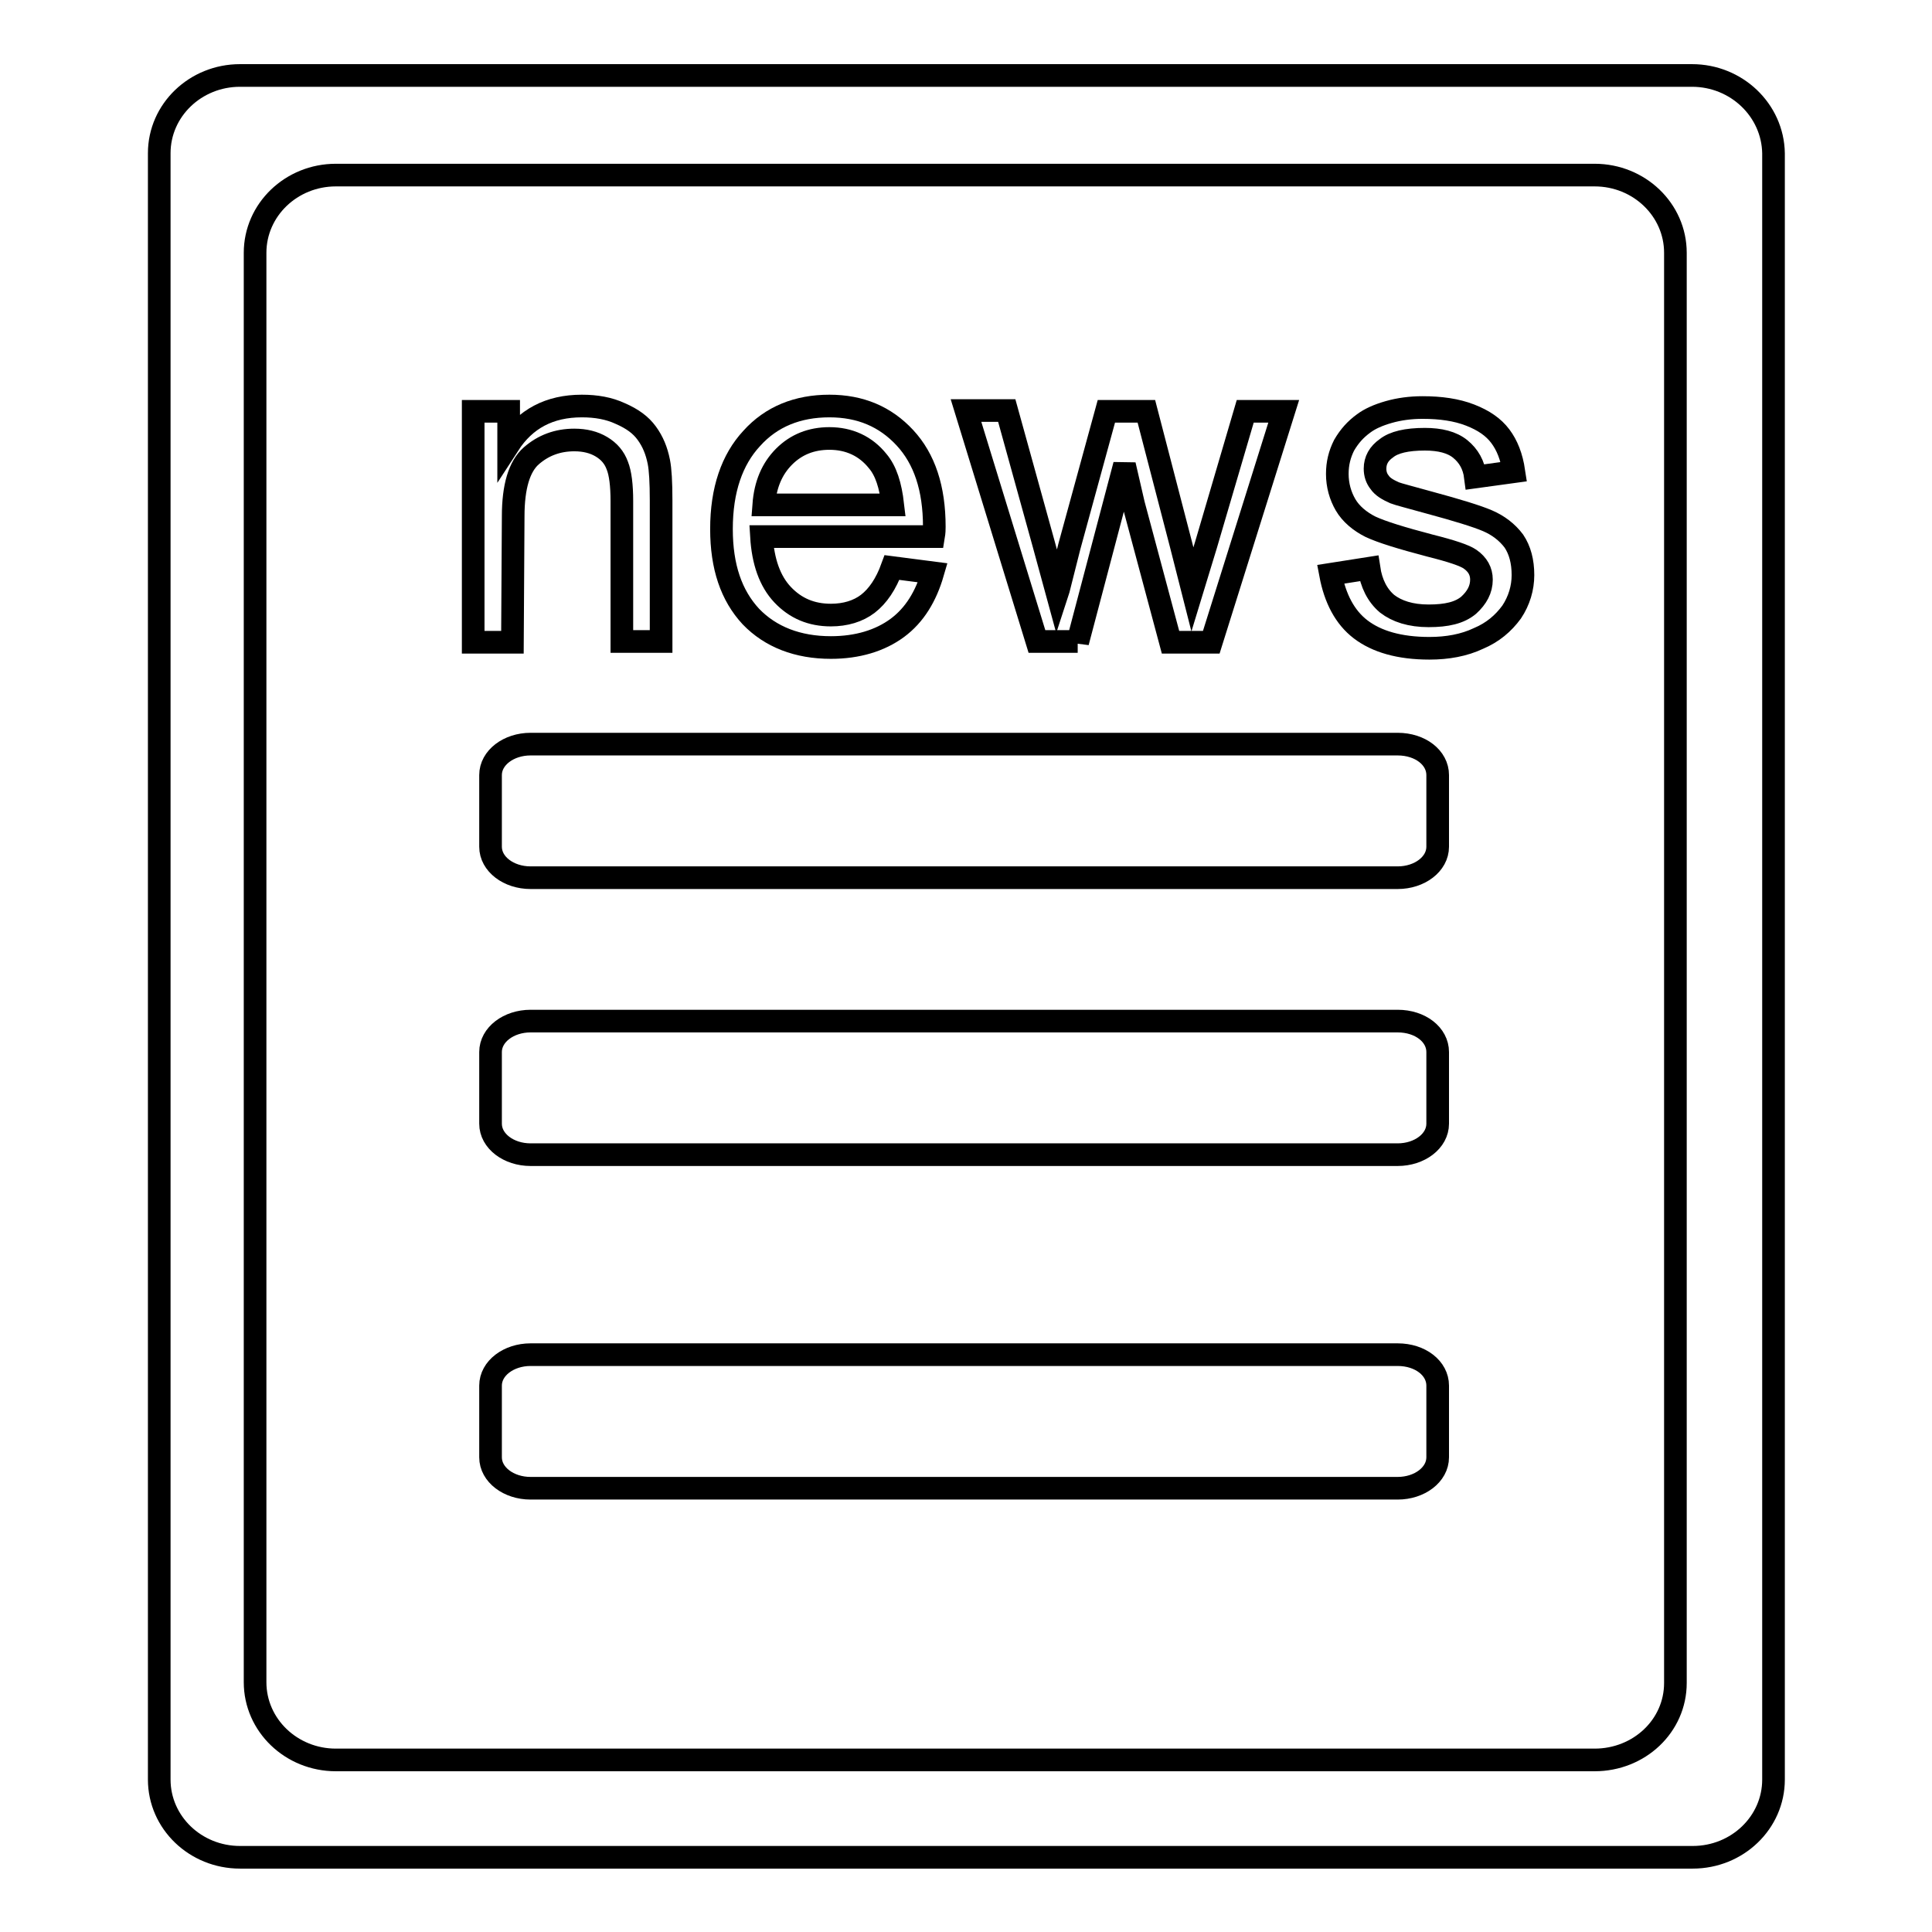
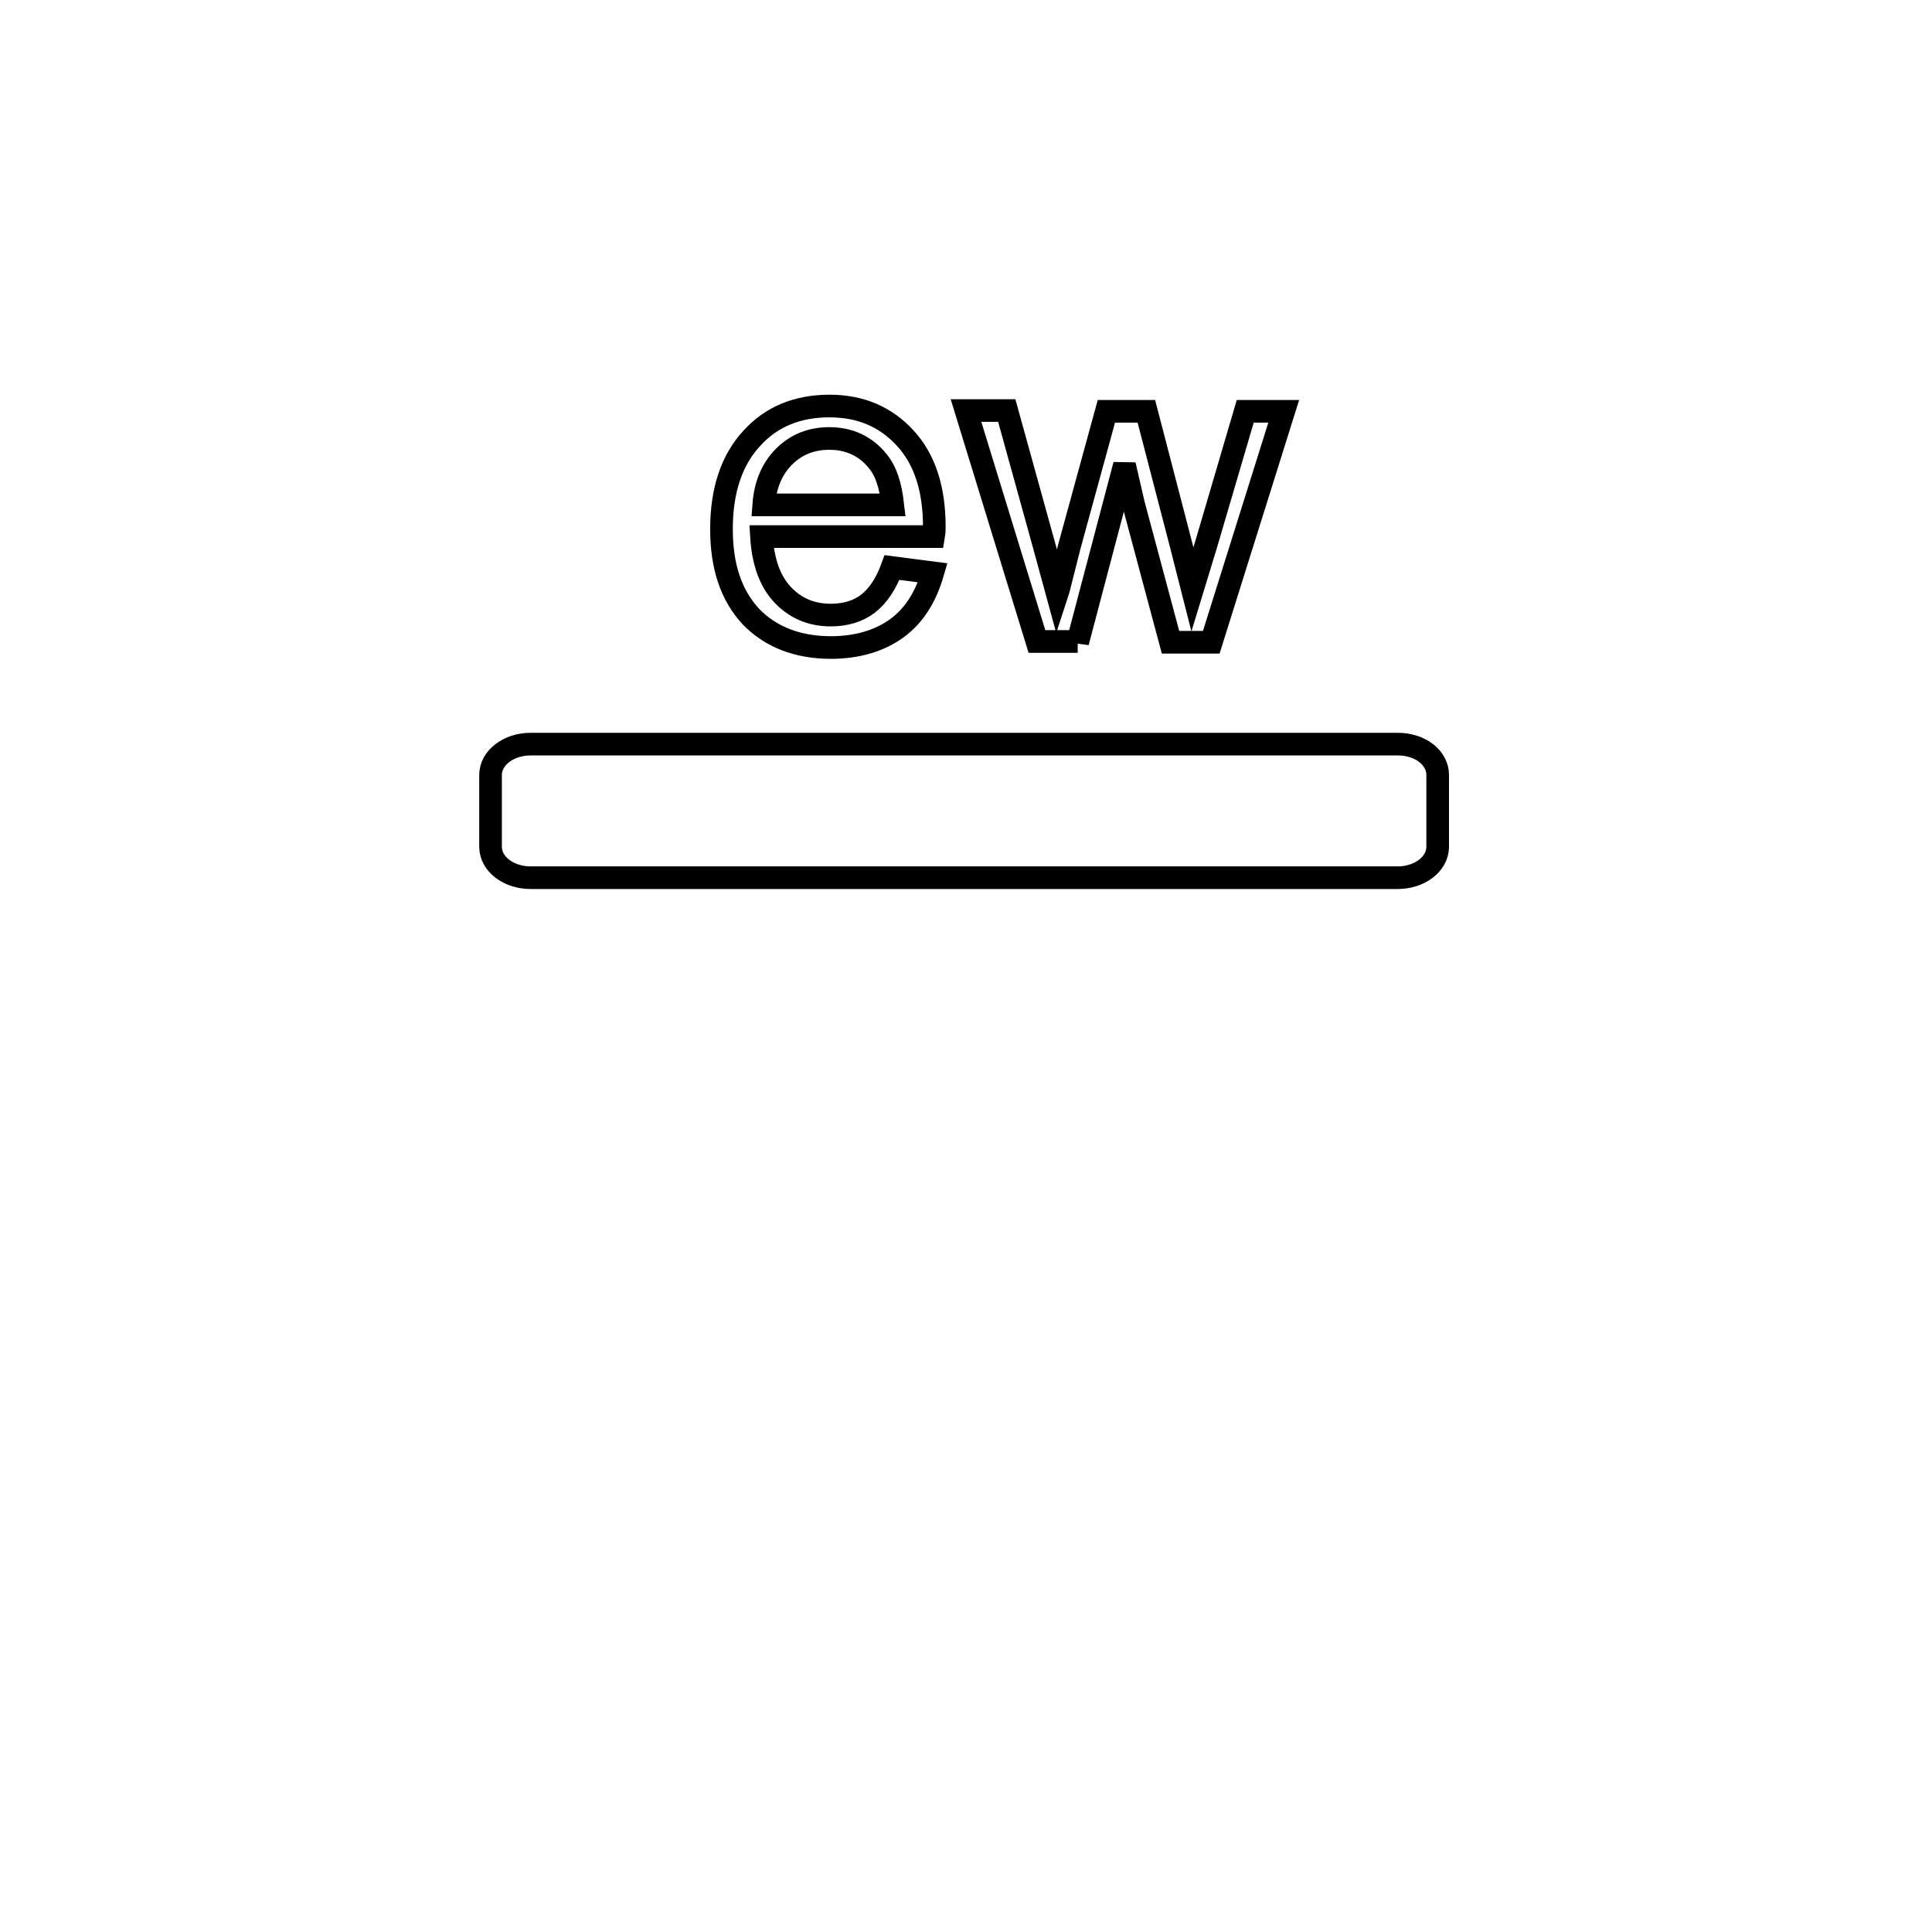
<svg xmlns="http://www.w3.org/2000/svg" version="1.1" x="0px" y="0px" viewBox="0 0 256 256" enable-background="new 0 0 256 256" xml:space="preserve">
  <g>
    <g>
-       <path stroke-width="3" fill-opacity="0" stroke="#000000" d="M185.2,179.5H70.3c-2.9,0-5.3,1.8-5.3,4.1v9.5c0,2.3,2.4,4.1,5.3,4.1h114.9c2.9,0,5.3-1.8,5.3-4.1v-9.5C190.5,181.3,188.2,179.5,185.2,179.5z" />
      <path stroke-width="3" fill-opacity="0" stroke="#000000" d="M123.8,69.8c0-5.1-1.3-9-3.9-11.8c-2.6-2.8-5.9-4.2-10-4.2c-4.2,0-7.7,1.4-10.3,4.3c-2.6,2.8-4,6.8-4,12c0,5,1.3,8.8,3.9,11.6c2.6,2.7,6.2,4.1,10.6,4.1c3.5,0,6.5-0.9,8.8-2.6c2.3-1.7,3.8-4.2,4.7-7.3l-5.4-0.7c-0.8,2.2-1.9,3.8-3.2,4.8c-1.3,1-3,1.5-4.9,1.5c-2.6,0-4.7-0.9-6.4-2.7c-1.7-1.8-2.6-4.4-2.8-7.7h22.8C123.8,70.5,123.8,70.1,123.8,69.8L123.8,69.8z M101.2,66.9c0.2-2.7,1.1-4.8,2.7-6.4c1.6-1.6,3.6-2.4,6-2.4c2.6,0,4.8,1,6.4,3c1.1,1.3,1.7,3.2,2,5.8H101.2z" />
      <path stroke-width="3" fill-opacity="0" stroke="#000000" d="M142.8,85.1l6.2-23.5l1.2,5.2l4.9,18.3h5.4l9.6-30.6h-5.1l-5.2,17.7l-1.8,5.9l-1.5-5.9l-4.6-17.7h-5.3l-4.9,17.9c-1,3.9-1.5,6-1.6,6.3l-1.8-6.6l-4.9-17.7H128l9.4,30.6H142.8z" />
-       <path stroke-width="3" fill-opacity="0" stroke="#000000" d="M68,68.4c0-3.9,0.8-6.6,2.4-8c1.6-1.4,3.5-2.1,5.7-2.1c1.4,0,2.6,0.3,3.6,0.9c1,0.6,1.7,1.4,2.1,2.5c0.4,1,0.6,2.6,0.6,4.7v18.6h5.2V66.3c0-2.4-0.1-4.1-0.3-5.1c-0.3-1.5-0.8-2.7-1.6-3.8c-0.8-1.1-1.9-1.9-3.5-2.6c-1.5-0.7-3.2-1-5.1-1c-4.3,0-7.5,1.7-9.7,5.1v-4.4h-4.7v30.6h5.2L68,68.4L68,68.4L68,68.4z" />
-       <path stroke-width="3" fill-opacity="0" stroke="#000000" d="M197.1,69c-1.4-0.6-4-1.4-7.7-2.4c-2.5-0.7-4.1-1.1-4.6-1.3c-0.9-0.4-1.6-0.8-2-1.4c-0.4-0.5-0.6-1.1-0.6-1.8c0-1.1,0.5-2,1.5-2.7c1-0.8,2.7-1.2,5.1-1.2c2,0,3.6,0.4,4.7,1.3c1.1,0.9,1.8,2.1,2,3.7l5.1-0.7c-0.3-2-0.9-3.5-1.8-4.7c-0.9-1.2-2.2-2.1-4-2.8c-1.8-0.7-3.9-1-6.3-1c-1.6,0-3.1,0.2-4.5,0.6c-1.4,0.4-2.5,0.9-3.3,1.5c-1.1,0.8-1.9,1.7-2.6,2.9c-0.6,1.2-0.9,2.4-0.9,3.8c0,1.5,0.4,2.9,1.1,4.1c0.7,1.2,1.9,2.2,3.3,2.9c1.5,0.7,4.1,1.5,7.9,2.5c2.8,0.7,4.6,1.3,5.3,1.8c1,0.7,1.5,1.6,1.5,2.7c0,1.3-0.6,2.4-1.7,3.4c-1.2,1-2.9,1.4-5.3,1.4c-2.4,0-4.2-0.6-5.5-1.6c-1.3-1.1-2.1-2.7-2.4-4.7l-5.1,0.8c0.6,3.2,1.9,5.7,4,7.3c2.1,1.6,5.1,2.5,9.1,2.5c2.4,0,4.6-0.4,6.5-1.3c1.9-0.8,3.3-2,4.4-3.5c1-1.5,1.5-3.2,1.5-4.9c0-1.8-0.4-3.3-1.2-4.5C199.7,70.5,198.5,69.6,197.1,69L197.1,69z" />
-       <path stroke-width="3" fill-opacity="0" stroke="#000000" d="M224.2,10H31.8c-5.9,0-10.7,4.6-10.7,10.3v215.5c0,5.7,4.8,10.3,10.7,10.3h192.5c5.9,0,10.7-4.6,10.7-10.3V20.3C234.9,14.6,230.1,10,224.2,10z M222,223c0,5.7-4.8,10.2-10.7,10.2H44.5c-5.9,0-10.7-4.6-10.7-10.3V33.5c0-5.7,4.8-10.3,10.7-10.3h166.8c5.9,0,10.7,4.6,10.7,10.3V223z" />
-       <path stroke-width="3" fill-opacity="0" stroke="#000000" d="M185.2,135.3H70.3c-2.9,0-5.3,1.8-5.3,4.1v9.5c0,2.3,2.4,4.1,5.3,4.1h114.9c2.9,0,5.3-1.8,5.3-4.1v-9.5C190.5,137.1,188.2,135.3,185.2,135.3z" />
      <path stroke-width="3" fill-opacity="0" stroke="#000000" d="M185.2,98.6H70.3c-2.9,0-5.3,1.8-5.3,4.1v9.5c0,2.3,2.4,4.1,5.3,4.1h114.9c2.9,0,5.3-1.8,5.3-4.1v-9.5C190.5,100.4,188.2,98.6,185.2,98.6z" />
    </g>
  </g>
</svg>